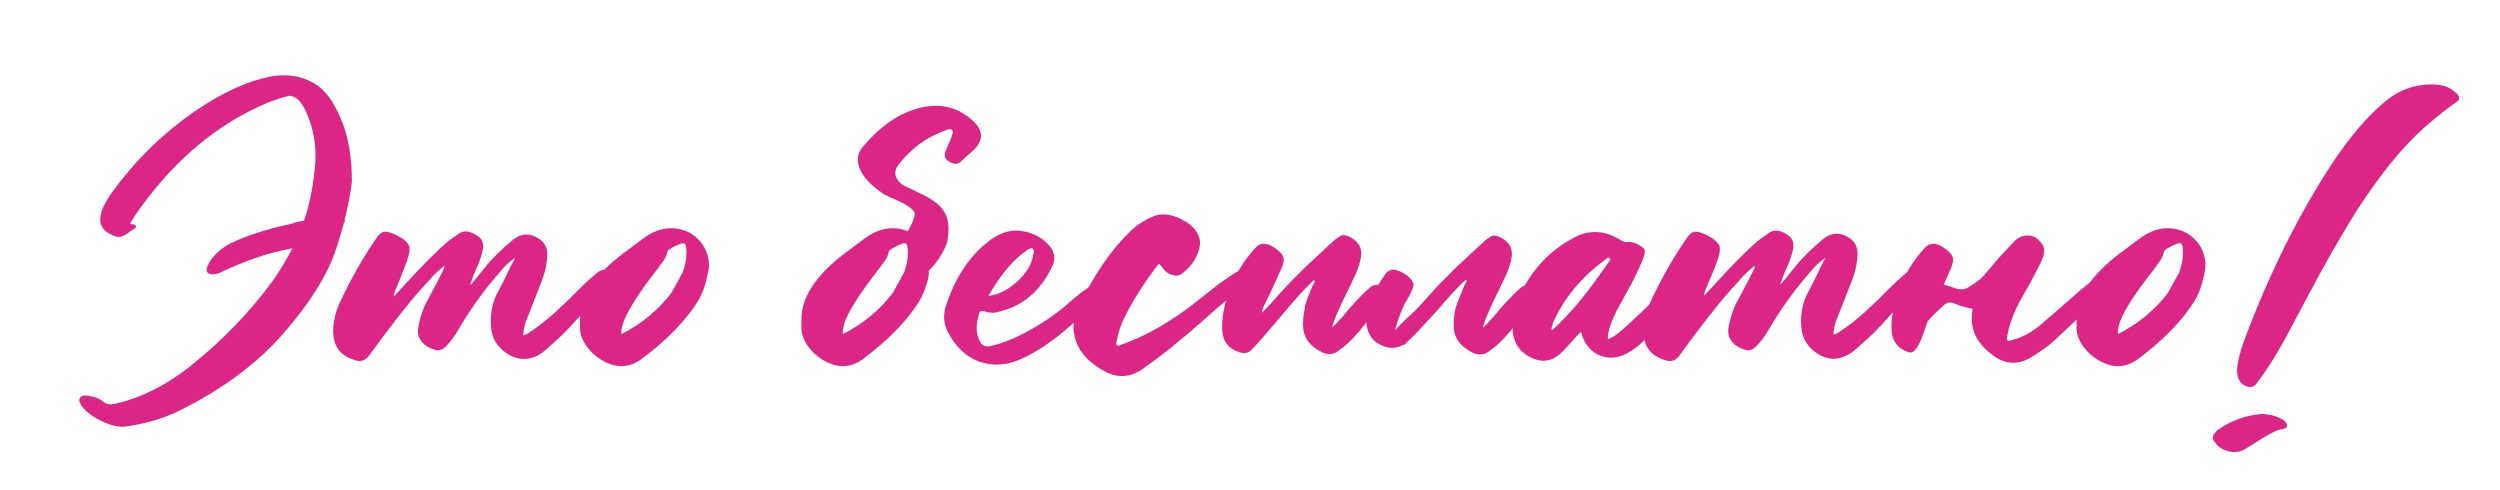
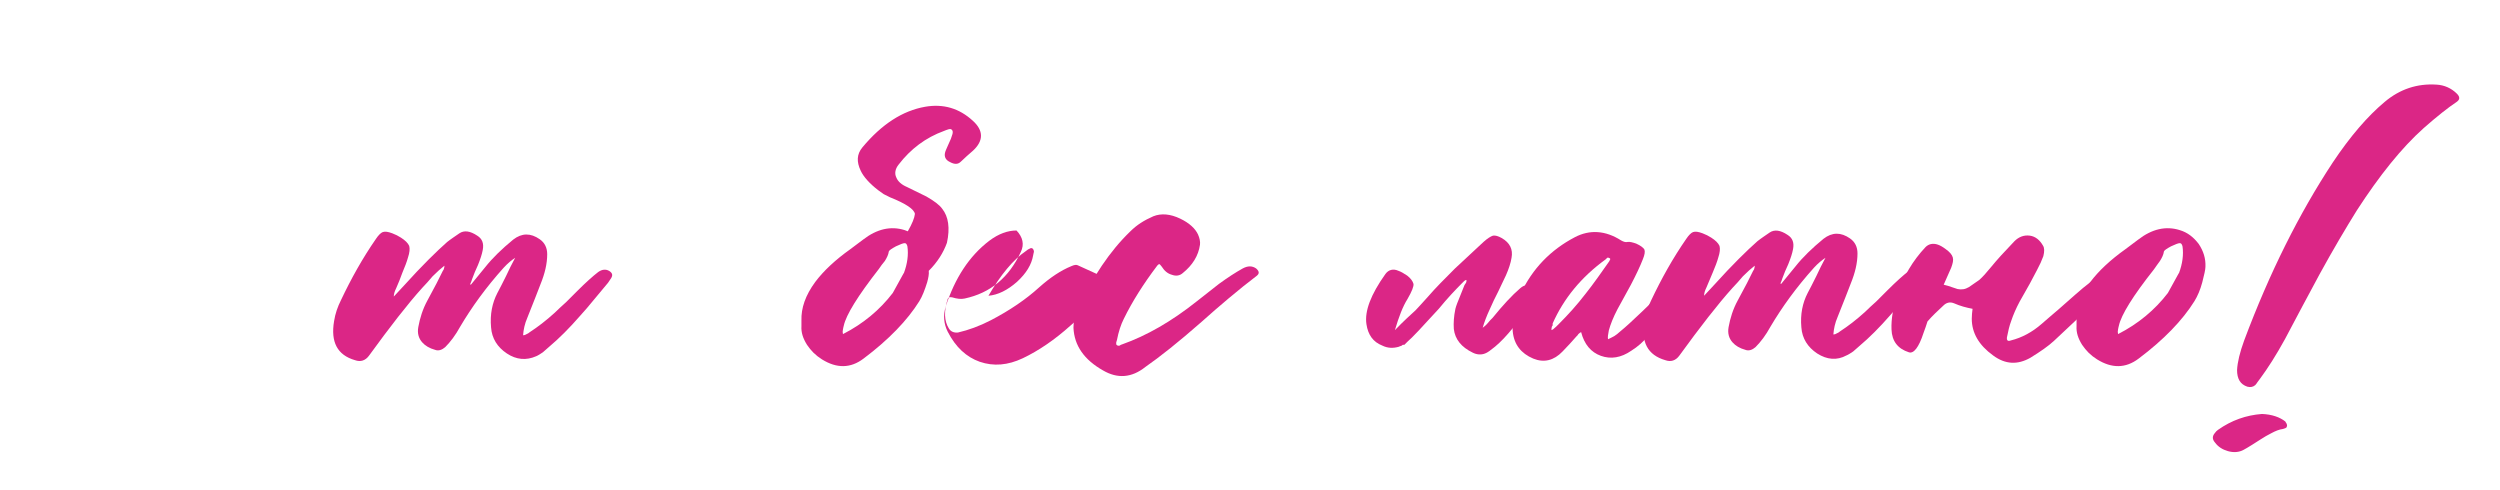
<svg xmlns="http://www.w3.org/2000/svg" version="1.1" id="Слой_1" x="0px" y="0px" viewBox="0 0 632.3 124" style="enable-background:new 0 0 632.3 124;" xml:space="preserve">
  <style type="text/css"> .st0{fill:#DB2686;} </style>
  <g>
-     <path class="st0" d="M76.9,55.8c1.3-3.8,2.2-8.1,2.7-13c0.6-5-0.1-9.7-2-14.1c-1-2.3-2.1-3.7-3.2-4.2c-0.3-0.1-0.7-0.2-1.2-0.3 c-1.7,0.4-3.6,1-5.8,1.9C56.6,30.7,47,38.1,38.7,48.4c-2.6,3.2-4.5,5.9-5.8,8.1c0.1,0.1,0.2,0.2,0.3,0.2h0.4l0.3,0.1l0.2,0.1 c0.1,0.1,0.2,0.2,0.3,0.3c0.1,0.1,0,0.3-0.1,0.4l-0.2,0.2l-0.2,0.1l-0.6,0.4l-0.6,0.4c-0.9,0.7-1.7,1.1-2.3,1.2 c-0.7,0.1-1.5-0.1-2.5-0.7c-2-1-2.8-2.5-2.5-4.4c0.2-1.6,1.2-3.7,2.9-6.1c5.8-8,12.6-14.7,20.6-20.3c6.1-4.2,11.9-7.1,17.2-8.5 c4.9-1.4,9.3-1.1,13.2,1.1c2.6,1.4,4.9,4.3,6.8,8.8c2,4.5,2.9,9.8,2.9,16.1c-0.3,3-1,6.3-1.9,9.9h0.3l-0.4,0.5 c-0.6,2.1-1.2,4.3-2,6.7c-2.2,6.6-6.6,13.6-13.2,21.2c-6.6,7.6-15.3,14.1-26.1,19.5c-4.2,2.1-8.9,3.5-14.1,4.2 c-1.8,0.2-4.1-0.4-7.1-2c-1.9-1.1-3.3-2.3-4-3.5c-0.5-0.8-0.6-1.4-0.2-1.9c0.4-0.4,1-0.6,1.9-0.4c1.6,0.2,3,0.7,4,1.6 c0.7,0.6,1.8,0.7,3.1,0.4c6.4-1.5,12.6-4.6,18.6-9.3c8.4-6.7,15.3-13.9,20.8-21.4c1.6-2.1,3.3-5,5.3-8.6c-5.7,1-11.7,3-18,6 c-0.8,0.4-1.5,0.6-2.2,0.6c-1.4-0.1-1.8-0.7-1.4-1.9c0.2-0.5,0.5-1,0.8-1.6c1.3-1.8,3-3.3,5.2-4.4c3.7-1.8,8.8-3.5,15.3-4.9 C74.7,56.2,75.8,56,76.9,55.8z" />
    <path class="st0" d="M128.2,89.4c-2.4-1.6-3.8-3.8-4-6.6c-0.3-3.3,0.3-6.2,1.6-8.7c0.6-1.2,1.4-2.6,2.2-4.3l1.1-2.3l1.2-2.3 c-0.9,0.6-1.9,1.4-2.9,2.5c-4.5,5-8.1,10-11,14.9c-1.2,2.2-2.5,3.9-3.8,5.2c-0.8,0.7-1.7,1-2.5,0.7c-1.5-0.4-2.6-1.1-3.3-1.9 c-0.9-1-1.3-2.3-1-3.9c0.4-2.2,1.1-4.5,2.3-6.7c1.8-3.3,3.1-5.8,3.9-7.5l0.2-0.3l0.1-0.3c0.1-0.3,0.1-0.5,0.1-0.7 c-0.9,0.7-1.9,1.6-3,2.7l-1.3,1.5l-1.3,1.4c-3.7,4.1-8.2,9.9-13.5,17.2c-0.9,1.2-2.1,1.6-3.5,1.1c-4.5-1.3-6.2-4.6-5.3-9.9 c0.3-1.9,0.9-3.6,1.7-5.2c2.6-5.5,5.5-10.7,8.9-15.6c0.6-0.9,1.2-1.5,1.7-1.7c0.6-0.2,1.3-0.1,2.4,0.3c0.8,0.3,1.6,0.7,2.2,1.1 c1.1,0.7,1.8,1.4,2.1,2.1c0.2,0.7,0.1,1.7-0.3,2.9c-0.3,1.1-0.8,2.4-1.4,3.8L101,71l-0.8,1.9c-0.4,0.8-0.6,1.5-0.6,2.1l1.3-1.4 l1.3-1.4c4.6-5.1,8.3-8.7,10.9-11c0.4-0.3,0.9-0.7,1.5-1.1l1.6-1.1c1.2-0.8,2.7-0.6,4.5,0.6c1.3,0.8,1.7,2,1.4,3.6 c-0.2,1.1-0.6,2.3-1.2,3.8l-0.8,1.8l-0.7,1.8l-0.2,0.6l-0.3,0.7l0.2,0.1l1.8-2.2l1.8-2.2c1.9-2.4,4.3-4.7,7.1-7 c2.2-1.7,4.4-1.7,6.7-0.1c1.3,0.9,1.9,2.2,1.9,3.8c0,2.4-0.6,4.9-1.7,7.6c-0.7,1.8-1.8,4.7-3.3,8.4c-0.7,1.6-1,3.1-1.1,4.5 c0.3,0,0.6-0.1,0.9-0.3l0.4-0.2l0.4-0.3c2-1.3,4.1-2.9,6.3-4.9c0.8-0.8,1.8-1.7,2.9-2.7l2.8-2.8c2.2-2.2,4-3.8,5.3-4.8 c1-0.7,2-0.8,2.9-0.2c0.7,0.5,0.8,1,0.4,1.7l-0.4,0.6l-0.4,0.6l-3.5,4.2c-1.3,1.6-2.5,3-3.6,4.2c-2.7,3.1-5.3,5.7-7.8,7.8l-0.8,0.7 l-0.8,0.7c-0.6,0.4-1.2,0.8-1.7,1C133.1,91.2,130.6,91,128.2,89.4z" />
-     <path class="st0" d="M178.5,71.4c-0.5,1.9-1.2,3.5-2,4.8c-3,4.8-7.7,9.7-14.1,14.5c-3.3,2.5-6.8,2.5-10.5,0.2 c-1.6-1-2.8-2.2-3.8-3.7c-1-1.6-1.5-3.1-1.4-4.7v-1.4c-0.1-3.2,1-6.4,3.5-9.8c2.1-2.8,5.1-5.6,8.9-8.3l1.6-1.2l1.6-1.2 c3.5-2.7,7-3.5,10.5-2.4c2,0.6,3.5,1.8,4.8,3.5c1.2,1.8,1.8,3.7,1.7,5.8C179.3,68.1,179,69.5,178.5,71.4z M157.4,82.4l-0.1,0.4 l-0.1,0.5c-0.1,0.4-0.1,0.8,0,1.2c5.1-2.6,9.3-6.1,12.6-10.4l2.7-4.9c0,0,0-0.1,0.1-0.1c0.9-2.4,1.2-4.7,0.9-6.8l-0.1-0.3l-0.1-0.2 c-0.1-0.2-0.3-0.3-0.5-0.3c-0.4,0-1.1,0.3-2.2,0.8c-1.1,0.6-1.7,1-1.8,1.3c-0.1,0.8-0.5,1.6-1,2.4L167,67l-0.7,1 C161,74.8,158.1,79.6,157.4,82.4z" />
    <path class="st0" d="M234.5,71.4c-0.6,1.9-1.2,3.5-2,4.8c-3,4.8-7.7,9.7-14.1,14.5c-3.3,2.5-6.8,2.5-10.5,0.2 c-1.6-1-2.8-2.2-3.8-3.7c-1-1.6-1.5-3.1-1.4-4.7v-1.4c-0.1-3.2,1-6.4,3.5-9.8c2.1-2.8,5.1-5.6,8.9-8.3l1.6-1.2l1.6-1.2 c3.5-2.7,7-3.5,10.5-2.4c0.3,0.1,0.6,0.2,0.8,0.3c1.1-1.9,1.7-3.4,1.8-4.4c-0.2-1.2-2.3-2.6-6.3-4.2l-1.6-0.8l-1.4-1 c-2.2-1.7-3.7-3.4-4.4-4.9c-1.1-2.3-1-4.2,0.4-5.9c4.9-5.9,10.2-9.3,15.9-10.3c4.6-0.8,8.6,0.4,12,3.5c2.8,2.5,2.8,5.1,0.1,7.6 l-1.6,1.4c-0.6,0.6-1.1,1-1.5,1.4c-0.7,0.7-1.6,0.7-2.7,0.1c-1.1-0.5-1.5-1.3-1.3-2.3c0.1-0.5,0.4-1.1,0.7-1.8l0.4-0.9l0.4-0.9 l0.2-0.6l0.2-0.6c0.1-0.4,0.1-0.8-0.1-1c-0.2-0.3-0.5-0.3-0.9-0.2l-0.6,0.2l-0.5,0.2c-4.7,1.7-8.5,4.6-11.5,8.5 c-0.9,1.1-1.1,2.3-0.6,3.3c0.4,1,1.3,1.8,2.7,2.4l4.9,2.4c1.9,1.1,3.3,2.1,4,3.1c1.6,2,2,4.9,1.2,8.6c-0.9,2.5-2.4,4.9-4.6,7.1 C235,69.3,234.8,70.3,234.5,71.4z M213.4,82.4l-0.1,0.4l-0.1,0.5c-0.1,0.4-0.1,0.8,0,1.2c5.1-2.6,9.3-6.1,12.6-10.4l2.7-4.9 c0,0,0-0.1,0.1-0.1c0.9-2.4,1.2-4.7,0.9-6.8l-0.1-0.3l-0.1-0.2c-0.1-0.2-0.3-0.3-0.5-0.3c-0.4,0-1.1,0.3-2.2,0.8 c-1.1,0.6-1.7,1-1.8,1.3c-0.1,0.8-0.5,1.6-1,2.4L223,67l-0.7,1C217,74.8,214,79.6,213.4,82.4z" />
-     <path class="st0" d="M281.1,71.8c-2.2,2.4-3.8,4.2-5,5.4c-1.9,2-3.6,3.7-5.3,5.1c-4,3.6-8.1,6.4-12.1,8.3 c-3.8,1.8-7.4,2.1-10.9,0.9c-3.4-1.2-6.1-3.7-8.1-7.6c-1-2-1.2-4.1-0.5-6.4c2.3-7.1,5.9-12.7,11-16.6c2.4-1.8,4.7-2.6,6.9-2.6 c3.3,0.2,6,1.4,8,3.5c1.6,1.7,2,3.5,1.1,5.4c-3,6.5-7.7,10.4-14.2,11.8c-0.9,0.2-1.9,0.1-3.2-0.3c-0.6-0.1-1,0-1.1,0.4 c-1,3.1-0.9,5.6,0.3,7.5c0.5,0.8,1.3,1.1,2.3,1c2.6-0.6,5.4-1.6,8.3-3.1c4.8-2.5,8.9-5.3,12.2-8.3c2.8-2.5,5.5-4.3,8.2-5.4 c0.7-0.3,1.2-0.4,1.6-0.2C281.4,71,281.5,71.4,281.1,71.8z M250,74.8c2.4-0.2,4.8-1.4,7.2-3.5c2.4-2.2,3.7-4.4,4.1-6.7l0.1-0.5 l0.1-0.4c0-0.3-0.1-0.6-0.3-0.8c-0.2-0.2-0.5-0.2-0.8,0l-0.4,0.2l-0.4,0.3C256.2,65.7,253.1,69.5,250,74.8z" />
+     <path class="st0" d="M281.1,71.8c-2.2,2.4-3.8,4.2-5,5.4c-1.9,2-3.6,3.7-5.3,5.1c-4,3.6-8.1,6.4-12.1,8.3 c-3.8,1.8-7.4,2.1-10.9,0.9c-3.4-1.2-6.1-3.7-8.1-7.6c-1-2-1.2-4.1-0.5-6.4c2.3-7.1,5.9-12.7,11-16.6c2.4-1.8,4.7-2.6,6.9-2.6 c1.6,1.7,2,3.5,1.1,5.4c-3,6.5-7.7,10.4-14.2,11.8c-0.9,0.2-1.9,0.1-3.2-0.3c-0.6-0.1-1,0-1.1,0.4 c-1,3.1-0.9,5.6,0.3,7.5c0.5,0.8,1.3,1.1,2.3,1c2.6-0.6,5.4-1.6,8.3-3.1c4.8-2.5,8.9-5.3,12.2-8.3c2.8-2.5,5.5-4.3,8.2-5.4 c0.7-0.3,1.2-0.4,1.6-0.2C281.4,71,281.5,71.4,281.1,71.8z M250,74.8c2.4-0.2,4.8-1.4,7.2-3.5c2.4-2.2,3.7-4.4,4.1-6.7l0.1-0.5 l0.1-0.4c0-0.3-0.1-0.6-0.3-0.8c-0.2-0.2-0.5-0.2-0.8,0l-0.4,0.2l-0.4,0.3C256.2,65.7,253.1,69.5,250,74.8z" />
    <path class="st0" d="M279,93.7c-4.8-2.7-7.3-6.3-7.5-10.8c0-1.6,0.3-3.2,1-4.6c3.8-8.2,8.2-14.8,13.4-19.8c1.6-1.6,3.5-2.8,5.8-3.8 c2-0.8,4.3-0.6,6.8,0.6c2.3,1.1,3.8,2.5,4.5,4c0.4,0.9,0.6,1.8,0.5,2.6c-0.4,2.8-1.9,5.2-4.4,7.2c-0.7,0.6-1.6,0.8-2.7,0.4 c-1.1-0.3-1.9-1-2.6-2.1c-0.3-0.4-0.5-0.6-0.6-0.6c-0.1,0-0.4,0.2-0.6,0.5c-3.4,4.5-6.2,8.9-8.4,13.4c-0.7,1.4-1.3,3.2-1.7,5.3 l-0.1,0.3l-0.1,0.4c0,0.3,0,0.5,0.2,0.6c0.1,0.1,0.4,0.2,0.7,0.1l0.3-0.2l0.3-0.1c6.2-2.2,12.5-5.8,18.9-10.9l2.8-2.2l2.8-2.2 c2.2-1.6,4.2-2.9,6-3.9c1.3-0.7,2.4-0.7,3.4,0c0.8,0.7,0.9,1.3,0.1,1.9c-2.1,1.6-4.5,3.5-7.1,5.7l-3.4,2.9l-3.4,3 c-5.8,5.1-10.6,8.9-14.2,11.4C286.2,95.6,282.6,95.8,279,93.7z" />
-     <path class="st0" d="M330.8,75.2l0.6-1.5l0.6-1.5l0.2-0.3l0.2-0.3c0.1-0.2,0.1-0.4,0.1-0.7c-0.2,0-0.4,0.1-0.6,0.3l-0.2,0.2 l-0.2,0.2c-1.7,1.7-3.8,3.9-6,6.6l-2.9,3.4l-2.9,3.4l-1.5,1.7l-1.6,1.7c-0.8,0.9-1.8,1.1-3.1,0.7c-2.8-0.9-4.3-2.8-4.4-5.8 c-0.1-2.6,0.4-5.5,1.4-8.6c1.6-4.8,4-8.8,7.2-12.2c0.8-0.8,1.8-1,2.9-0.7c0.7,0.2,1.4,0.6,2.2,1.2c1,0.7,1.6,1.4,1.8,2.1 c0.2,0.7,0,1.5-0.4,2.6c-0.6,1.3-1.3,2.8-2.2,4.8l-1.1,2.4l-1.2,2.4c-0.3,0.6-0.5,1.2-0.5,1.8l2-2.1l1.9-2.1 c1.9-2.2,4.2-4.5,6.8-7.1c1.6-1.5,4-3.7,7.2-6.7c1-0.9,1.8-1.4,2.4-1.6c0.6-0.1,1.3,0.1,2.2,0.6c2.1,1.2,2.9,2.9,2.5,5 c-0.2,1.3-0.7,2.8-1.4,4.4l-1,2.1l-1,2.1l-1.1,2.2l-1,2.2c-0.8,1.7-1.4,3.3-1.8,4.7c0.4-0.3,0.9-0.7,1.3-1.2l0.6-0.7l0.6-0.6 c2.6-3.2,4.9-5.7,7-7.5c1.1-1,2.3-1,3.4,0c0.8,0.7,1,1.4,0.4,2.2c-4,6.1-7.4,10.3-10.2,12.6c-1.1,0.9-1.9,1.5-2.5,1.7 c-1,0.4-2.1,0.3-3.1-0.2c-2.9-1.4-4.5-3.4-4.8-6c-0.1-1.5,0-3.2,0.4-5.1C330,77.3,330.4,76.3,330.8,75.2z" />
    <path class="st0" d="M354.8,87.2c-0.2,0.2-0.4,0.3-0.5,0.3c-0.2,0.1-0.4,0.1-0.5,0.2c-1.4,0.4-2.8,0.4-4.2-0.3 c-2.3-0.9-3.6-2.7-4-5.4c-0.5-3.3,1.1-7.5,4.8-12.7c0.8-1.1,2-1.4,3.3-0.8c0.6,0.2,1.3,0.6,2.2,1.2c0.9,0.7,1.4,1.4,1.6,2.1 c0.1,0.6-0.4,1.9-1.5,3.8c-1.2,1.9-2.2,4.5-3.2,7.9c2.2-2.3,4-3.9,5.2-5l1.3-1.4l1.9-2.1c1.9-2.2,4.2-4.5,6.8-7.1 c1.6-1.5,4-3.7,7.2-6.7c1-0.9,1.8-1.4,2.4-1.6c0.6-0.1,1.3,0.1,2.2,0.6c2.1,1.2,2.9,2.9,2.5,5c-0.2,1.3-0.7,2.8-1.4,4.4l-1,2.1 l-1,2.1l-1.1,2.2l-1,2.2c-0.8,1.7-1.4,3.3-1.8,4.7c0.4-0.3,0.9-0.7,1.3-1.2l0.6-0.7l0.6-0.6c2.6-3.2,4.9-5.7,7-7.5 c1.1-1,2.3-1,3.4,0c0.8,0.7,1,1.4,0.4,2.2c-4,6.1-7.4,10.3-10.2,12.6c-1.1,0.9-1.9,1.5-2.5,1.7c-1,0.4-2.1,0.3-3.1-0.2 c-2.9-1.4-4.5-3.4-4.8-6c-0.1-1.5,0-3.2,0.4-5.1c0.2-0.8,0.6-1.8,1.1-3l0.6-1.5l0.6-1.5l0.2-0.3l0.2-0.3c0.1-0.2,0.1-0.4,0.1-0.7 c-0.2,0-0.4,0.1-0.6,0.3l-0.2,0.2l-0.2,0.2c-1.7,1.7-3.8,3.9-6,6.6c-4.2,4.6-6.8,7.4-7.9,8.3l-0.8,0.8L354.8,87.2z" />
    <path class="st0" d="M382.6,83.8c-0.3-3,0.4-6.2,2-9.5c3-6.4,7.6-11.1,13.7-14.3c3.8-2,7.8-1.7,11.7,0.8c0.7,0.4,1.2,0.5,1.6,0.4 c0.6-0.1,1.3,0.1,2.2,0.4c1.1,0.5,1.8,1,2.1,1.5c0.2,0.5,0.1,1.3-0.4,2.5c-0.7,1.8-1.7,3.9-3,6.4l-1.7,3.1l-1.7,3.1 c-1.1,2.1-1.8,3.9-2.2,5.4c-0.2,1-0.3,1.7-0.2,2.2c0.5-0.2,1-0.5,1.6-0.8l0.7-0.5l0.7-0.6c1.6-1.3,3.3-2.9,5.3-4.8l2.5-2.4l2.5-2.5 c1.1-1.2,2.2-1.6,3.2-1.2c1.1,0.5,1.3,1.1,0.7,2l-1.7,2.5l-1.6,2.5c-1.3,1.9-2.5,3.5-3.6,4.8c-1.3,1.6-2.8,2.9-4.4,3.9 c-2.6,1.8-5.2,2.2-7.7,1.3c-2.5-0.9-4.2-2.9-5-6c-0.2,0.1-0.4,0.2-0.7,0.5l-0.2,0.3l-0.3,0.3l-1.7,1.9l-1.8,1.9 c-2.2,2.3-4.7,2.9-7.4,1.8C384.7,89.4,382.9,87.1,382.6,83.8z M392.7,82.3l-0.2,0.3c-0.1,0.3-0.1,0.6-0.1,0.9l0.2-0.1 c0.1,0,0.1-0.1,0.2-0.1l0.8-0.7l0.8-0.8c2.1-2.1,4.4-4.6,6.7-7.6c0.9-1.1,1.9-2.5,3-4l2.9-4.1l0.1-0.2l0.1-0.2 c0.1-0.1,0.1-0.3-0.1-0.4c-0.2-0.1-0.4-0.2-0.6-0.1l-0.2,0.2l-0.2,0.2c-6.2,4.5-10.6,9.9-13.4,16.2L392.7,82.3z" />
    <path class="st0" d="M459.6,89.4c-2.4-1.6-3.8-3.8-4-6.6c-0.3-3.3,0.3-6.2,1.6-8.7c0.6-1.2,1.4-2.6,2.2-4.3l1.1-2.3l1.2-2.3 c-0.9,0.6-1.9,1.4-2.9,2.5c-4.5,5-8.1,10-11,14.9c-1.2,2.2-2.5,3.9-3.8,5.2c-0.8,0.7-1.7,1-2.5,0.7c-1.5-0.4-2.6-1.1-3.3-1.9 c-0.9-1-1.3-2.3-1-3.9c0.4-2.2,1.1-4.5,2.3-6.7c1.8-3.3,3.1-5.8,3.9-7.5l0.2-0.3l0.1-0.3c0.1-0.3,0.1-0.5,0.1-0.7 c-0.9,0.7-1.9,1.6-3,2.7l-1.3,1.5l-1.3,1.4c-3.7,4.1-8.2,9.9-13.5,17.2c-0.9,1.2-2.1,1.6-3.5,1.1c-4.5-1.3-6.2-4.6-5.3-9.9 c0.3-1.9,0.9-3.6,1.7-5.2c2.6-5.5,5.5-10.7,8.9-15.6c0.6-0.9,1.2-1.5,1.7-1.7c0.6-0.2,1.3-0.1,2.4,0.3c0.8,0.3,1.6,0.7,2.2,1.1 c1.1,0.7,1.8,1.4,2.1,2.1c0.2,0.7,0.1,1.7-0.3,2.9c-0.3,1.1-0.8,2.4-1.4,3.8l-0.8,1.9l-0.8,1.9c-0.4,0.8-0.6,1.5-0.6,2.1l1.3-1.4 l1.3-1.4c4.6-5.1,8.3-8.7,10.9-11c0.4-0.3,0.9-0.7,1.5-1.1l1.6-1.1c1.2-0.8,2.7-0.6,4.5,0.6c1.3,0.8,1.7,2,1.4,3.6 c-0.2,1.1-0.6,2.3-1.2,3.8l-0.8,1.8l-0.7,1.8l-0.2,0.6l-0.3,0.7l0.2,0.1l1.8-2.2l1.8-2.2c1.9-2.4,4.3-4.7,7.1-7 c2.2-1.7,4.4-1.7,6.7-0.1c1.3,0.9,1.9,2.2,1.9,3.8c0,2.4-0.6,4.9-1.7,7.6c-0.7,1.8-1.8,4.7-3.3,8.4c-0.7,1.6-1,3.1-1.1,4.5 c0.3,0,0.6-0.1,0.9-0.3l0.4-0.2l0.4-0.3c2-1.3,4.1-2.9,6.3-4.9c0.8-0.8,1.8-1.7,2.9-2.7l2.8-2.8c2.2-2.2,4-3.8,5.3-4.8 c1-0.7,2-0.8,2.9-0.2c0.7,0.5,0.8,1,0.4,1.7l-0.4,0.6l-0.4,0.6l-3.5,4.2c-1.3,1.6-2.5,3-3.6,4.2c-2.7,3.1-5.3,5.7-7.8,7.8l-0.8,0.7 l-0.8,0.7c-0.6,0.4-1.2,0.8-1.7,1C464.6,91.2,462.1,91,459.6,89.4z" />
    <path class="st0" d="M503.7,67.4c1.3-1.6,3.2-3.7,5.8-6.4c1.1-1.1,2.4-1.6,3.9-1.4c1.4,0.2,2.5,1.1,3.3,2.5 c0.4,0.6,0.4,1.5,0.1,2.7c-0.4,1.1-0.9,2.2-1.6,3.5l-0.9,1.7l-0.9,1.7l-1.3,2.3l-1.3,2.3c-0.9,1.7-1.6,3.3-2.1,4.8 c-0.5,1.3-0.8,2.7-1.1,4.2c-0.1,0.8,0.2,1.1,1,0.8c2.8-0.7,5.4-2.1,7.8-4.2c1.2-1,2.6-2.3,4.3-3.7l4.2-3.7c2.7-2.4,5-4.1,6.8-5.2 c0.7-0.4,1.2-0.6,1.6-0.6c0.8,0,1.5,0.3,2.1,1c0.2,0.3,0.2,0.6,0.1,0.8l-0.2,0.4l-0.3,0.3c-0.5,0.8-1,1.4-1.5,1.8 c-4.6,4.4-9.3,8.8-14,13.2c-1.4,1.3-3.4,2.7-6,4.3c-3.2,1.8-6.3,1.7-9.4-0.6c-3.6-2.6-5.4-5.7-5.4-9.3c0-0.8,0.1-1.7,0.2-2.5 c-1.6-0.3-3.1-0.7-4.7-1.4c-1-0.4-1.9-0.2-2.7,0.6c-1.4,1.3-2.8,2.6-4,4c-0.3,0.9-0.6,1.9-1,2.9c-1.2,3.7-2.5,5.3-3.7,4.9 c-2.8-0.9-4.3-2.8-4.4-5.8c-0.1-2.6,0.4-5.5,1.4-8.6c1.6-4.8,4-8.8,7.2-12.2c0.8-0.8,1.8-1,2.9-0.7c0.7,0.2,1.4,0.6,2.2,1.2 c1,0.7,1.6,1.4,1.8,2.1c0.2,0.7,0,1.5-0.4,2.6c-0.4,0.9-1,2.3-1.9,4.3c0.3,0.1,0.7,0.2,1.1,0.3l1.2,0.4l1.2,0.4 c1,0.2,1.9,0.1,2.9-0.5l1.3-0.9l1.3-0.9C501.4,70.1,502.4,69,503.7,67.4z" />
    <path class="st0" d="M557,71.4c-0.5,1.9-1.2,3.5-2,4.8c-3,4.8-7.7,9.7-14.1,14.5c-3.3,2.5-6.8,2.5-10.5,0.2c-1.6-1-2.8-2.2-3.8-3.7 c-1-1.6-1.5-3.1-1.4-4.7v-1.4c-0.1-3.2,1-6.4,3.5-9.8c2.1-2.8,5.1-5.6,8.9-8.3l1.6-1.2l1.6-1.2c3.5-2.7,7-3.5,10.5-2.4 c2,0.6,3.5,1.8,4.8,3.5c1.2,1.8,1.8,3.7,1.7,5.8C557.8,68.1,557.5,69.5,557,71.4z M535.9,82.4l-0.1,0.4l-0.1,0.5 c-0.1,0.4-0.1,0.8,0,1.2c5.1-2.6,9.3-6.1,12.6-10.4l2.7-4.9c0,0,0-0.1,0.1-0.1c0.9-2.4,1.2-4.7,0.9-6.8l-0.1-0.3l-0.1-0.2 c-0.1-0.2-0.3-0.3-0.5-0.3c-0.4,0-1.1,0.3-2.2,0.8c-1.1,0.6-1.7,1-1.8,1.3c-0.1,0.8-0.5,1.6-1,2.4l-0.8,1.1l-0.7,1 C539.5,74.8,536.5,79.6,535.9,82.4z" />
    <path class="st0" d="M578.3,107.1c0.1,0.2,0.2,0.5,0.1,0.7c0,0.3-0.2,0.4-0.4,0.5l-0.3,0.1l-0.3,0.1c-0.9,0.1-1.9,0.5-3,1.1 l-1.3,0.7l-1.3,0.8l-1.1,0.7l-1.1,0.7c-0.9,0.6-1.7,1-2.2,1.3c-1.1,0.6-2.5,0.7-3.9,0.3c-1.4-0.4-2.5-1.1-3.3-2.2 c-0.7-0.8-0.7-1.6,0-2.4c0.2-0.3,0.5-0.6,0.8-0.8c3.4-2.4,7.1-3.7,11.1-4c2.5,0.1,4.5,0.8,5.9,1.9 C578,106.7,578.2,106.9,578.3,107.1z M596.1,53.2c-2.8,4.5-6,9.9-9.4,16.1l-4.4,8.2l-4.4,8.3c-2.2,4-4.3,7.3-6.3,10l-0.3,0.4 l-0.3,0.4c-0.2,0.3-0.4,0.6-0.6,0.8c-0.6,0.5-1.2,0.6-2,0.4c-1.8-0.6-2.6-2-2.6-4.2c0.1-2,0.7-4.5,1.8-7.5 C574,69,581.5,54,590,41.1c4.4-6.6,8.8-11.7,13.1-15.3c3.9-3.3,8.3-4.7,13.1-4.4c2,0.1,3.8,0.9,5.2,2.3c0.8,0.8,0.8,1.5-0.1,2.1 c-2.1,1.4-4.9,3.6-8.3,6.6C607.4,37.4,601.8,44.4,596.1,53.2z" />
  </g>
</svg>